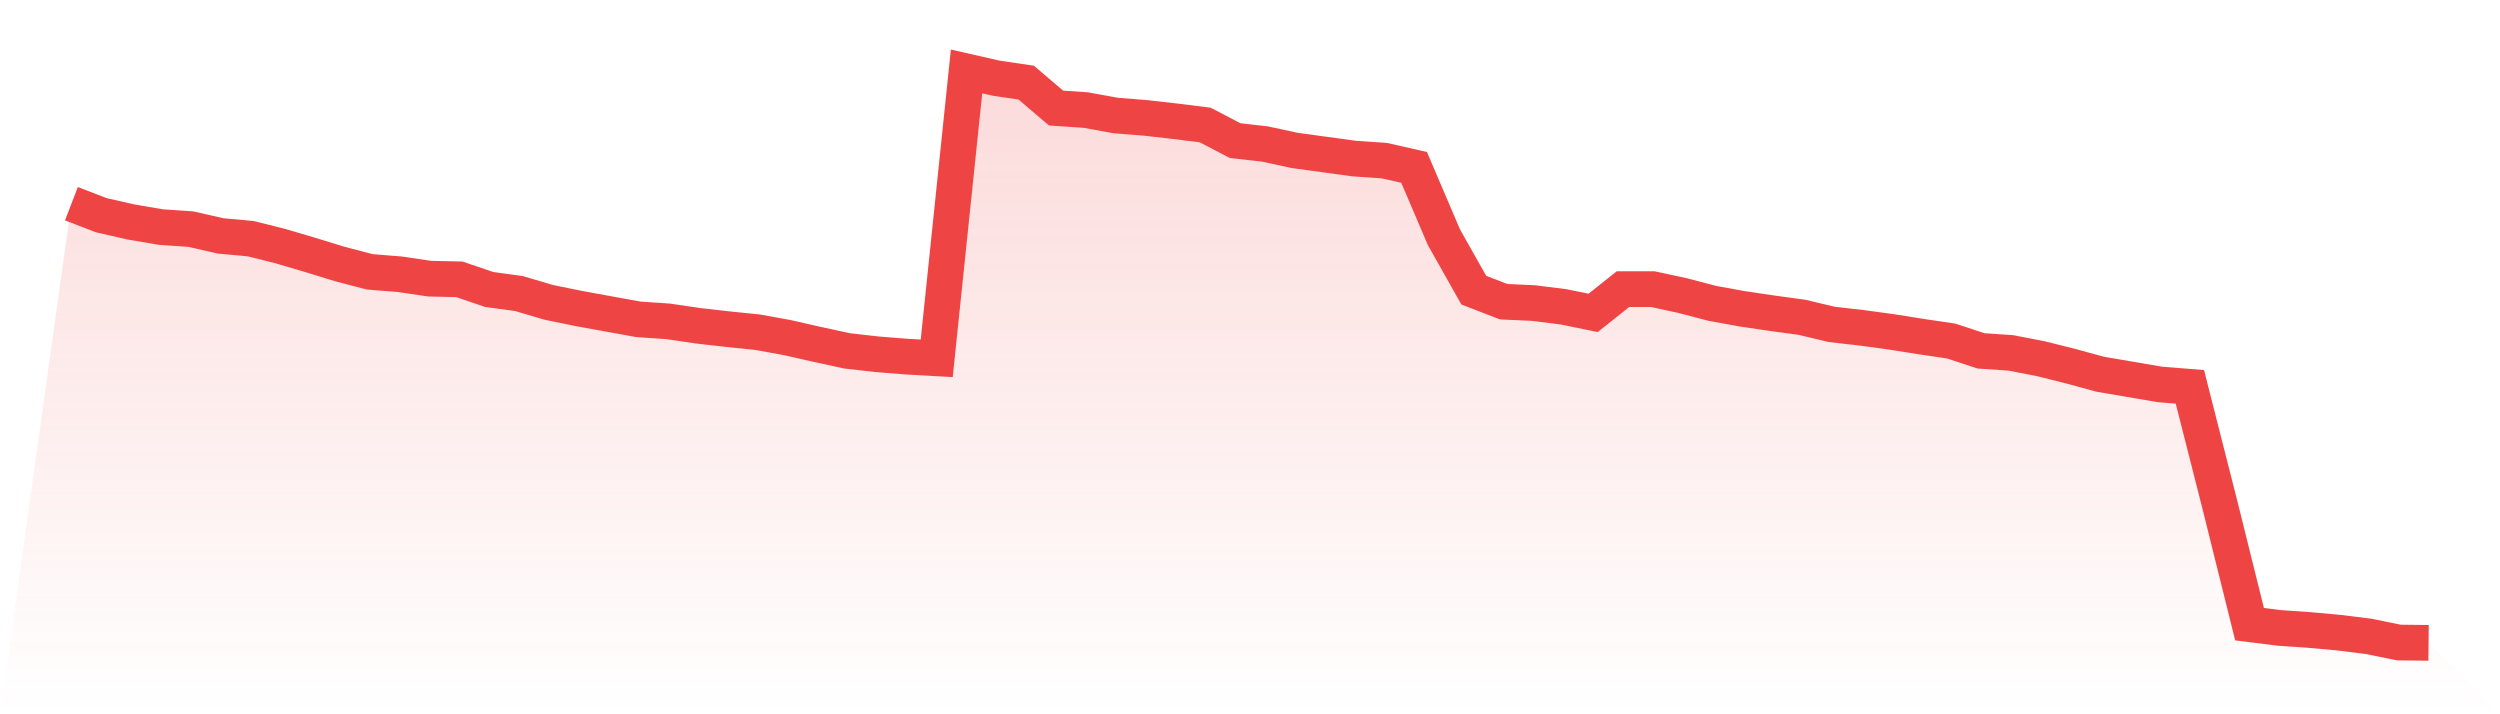
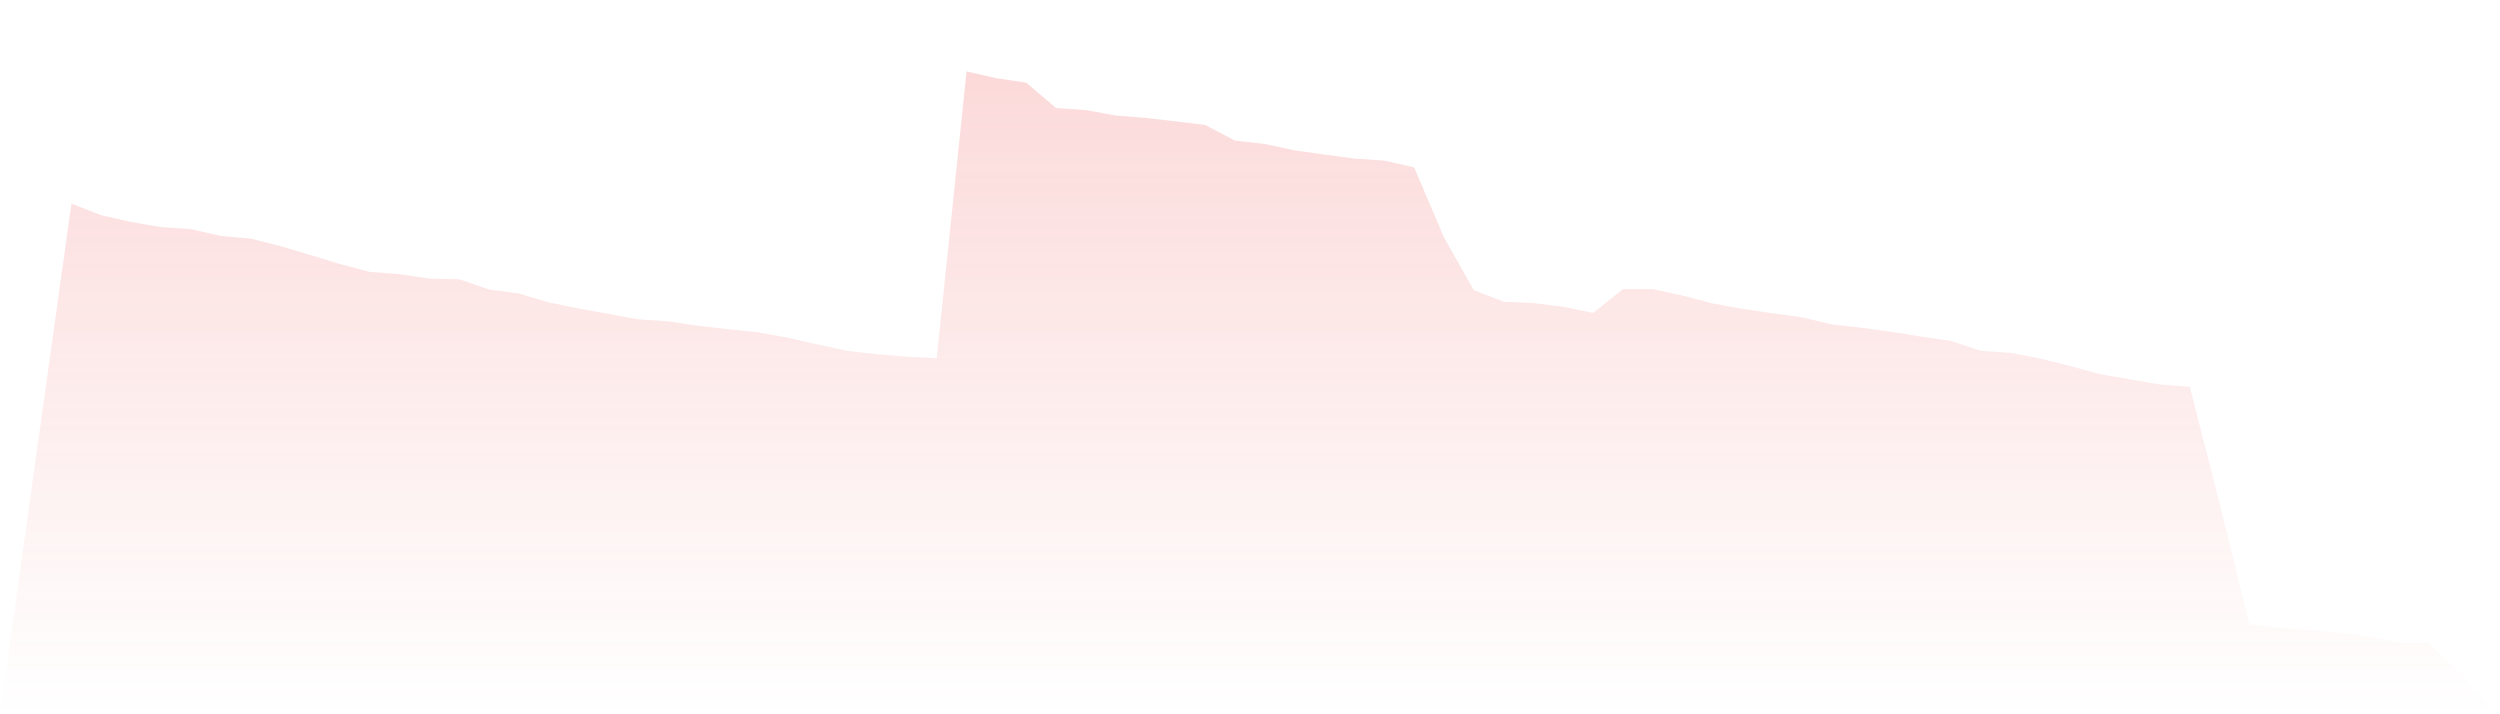
<svg xmlns="http://www.w3.org/2000/svg" viewBox="0 0 140 40">
  <defs>
    <linearGradient id="gradient" x1="0" x2="0" y1="0" y2="1">
      <stop offset="0%" stop-color="#ef4444" stop-opacity="0.2" />
      <stop offset="100%" stop-color="#ef4444" stop-opacity="0" />
    </linearGradient>
  </defs>
  <path d="M4,11.407 L4,11.407 L5.671,12.052 L7.342,12.432 L9.013,12.717 L10.684,12.831 L12.354,13.211 L14.025,13.363 L15.696,13.78 L17.367,14.274 L19.038,14.787 L20.709,15.224 L22.38,15.357 L24.051,15.604 L25.722,15.642 L27.392,16.211 L29.063,16.439 L30.734,16.933 L32.405,17.275 L34.076,17.579 L35.747,17.882 L37.418,17.996 L39.089,18.243 L40.759,18.433 L42.43,18.604 L44.101,18.908 L45.772,19.288 L47.443,19.649 L49.114,19.839 L50.785,19.972 L52.456,20.066 L54.127,4 L55.797,4.38 L57.468,4.627 L59.139,6.051 L60.81,6.165 L62.481,6.469 L64.152,6.602 L65.823,6.792 L67.494,7.001 L69.165,7.874 L70.835,8.064 L72.506,8.425 L74.177,8.653 L75.848,8.881 L77.519,8.995 L79.19,9.374 L80.861,13.287 L82.532,16.249 L84.203,16.895 L85.873,16.971 L87.544,17.18 L89.215,17.522 L90.886,16.192 L92.557,16.192 L94.228,16.553 L95.899,16.99 L97.57,17.294 L99.24,17.541 L100.911,17.769 L102.582,18.167 L104.253,18.357 L105.924,18.585 L107.595,18.851 L109.266,19.098 L110.937,19.649 L112.608,19.763 L114.278,20.085 L115.949,20.503 L117.62,20.959 L119.291,21.244 L120.962,21.529 L122.633,21.662 L124.304,28.233 L125.975,34.955 L127.646,35.164 L129.316,35.278 L130.987,35.43 L132.658,35.639 L134.329,35.981 L136,36 L140,40 L0,40 z" fill="url(#gradient)" />
-   <path d="M4,11.407 L4,11.407 L5.671,12.052 L7.342,12.432 L9.013,12.717 L10.684,12.831 L12.354,13.211 L14.025,13.363 L15.696,13.78 L17.367,14.274 L19.038,14.787 L20.709,15.224 L22.38,15.357 L24.051,15.604 L25.722,15.642 L27.392,16.211 L29.063,16.439 L30.734,16.933 L32.405,17.275 L34.076,17.579 L35.747,17.882 L37.418,17.996 L39.089,18.243 L40.759,18.433 L42.43,18.604 L44.101,18.908 L45.772,19.288 L47.443,19.649 L49.114,19.839 L50.785,19.972 L52.456,20.066 L54.127,4 L55.797,4.38 L57.468,4.627 L59.139,6.051 L60.81,6.165 L62.481,6.469 L64.152,6.602 L65.823,6.792 L67.494,7.001 L69.165,7.874 L70.835,8.064 L72.506,8.425 L74.177,8.653 L75.848,8.881 L77.519,8.995 L79.19,9.374 L80.861,13.287 L82.532,16.249 L84.203,16.895 L85.873,16.971 L87.544,17.18 L89.215,17.522 L90.886,16.192 L92.557,16.192 L94.228,16.553 L95.899,16.99 L97.57,17.294 L99.24,17.541 L100.911,17.769 L102.582,18.167 L104.253,18.357 L105.924,18.585 L107.595,18.851 L109.266,19.098 L110.937,19.649 L112.608,19.763 L114.278,20.085 L115.949,20.503 L117.62,20.959 L119.291,21.244 L120.962,21.529 L122.633,21.662 L124.304,28.233 L125.975,34.955 L127.646,35.164 L129.316,35.278 L130.987,35.43 L132.658,35.639 L134.329,35.981 L136,36" fill="none" stroke="#ef4444" stroke-width="2" />
</svg>